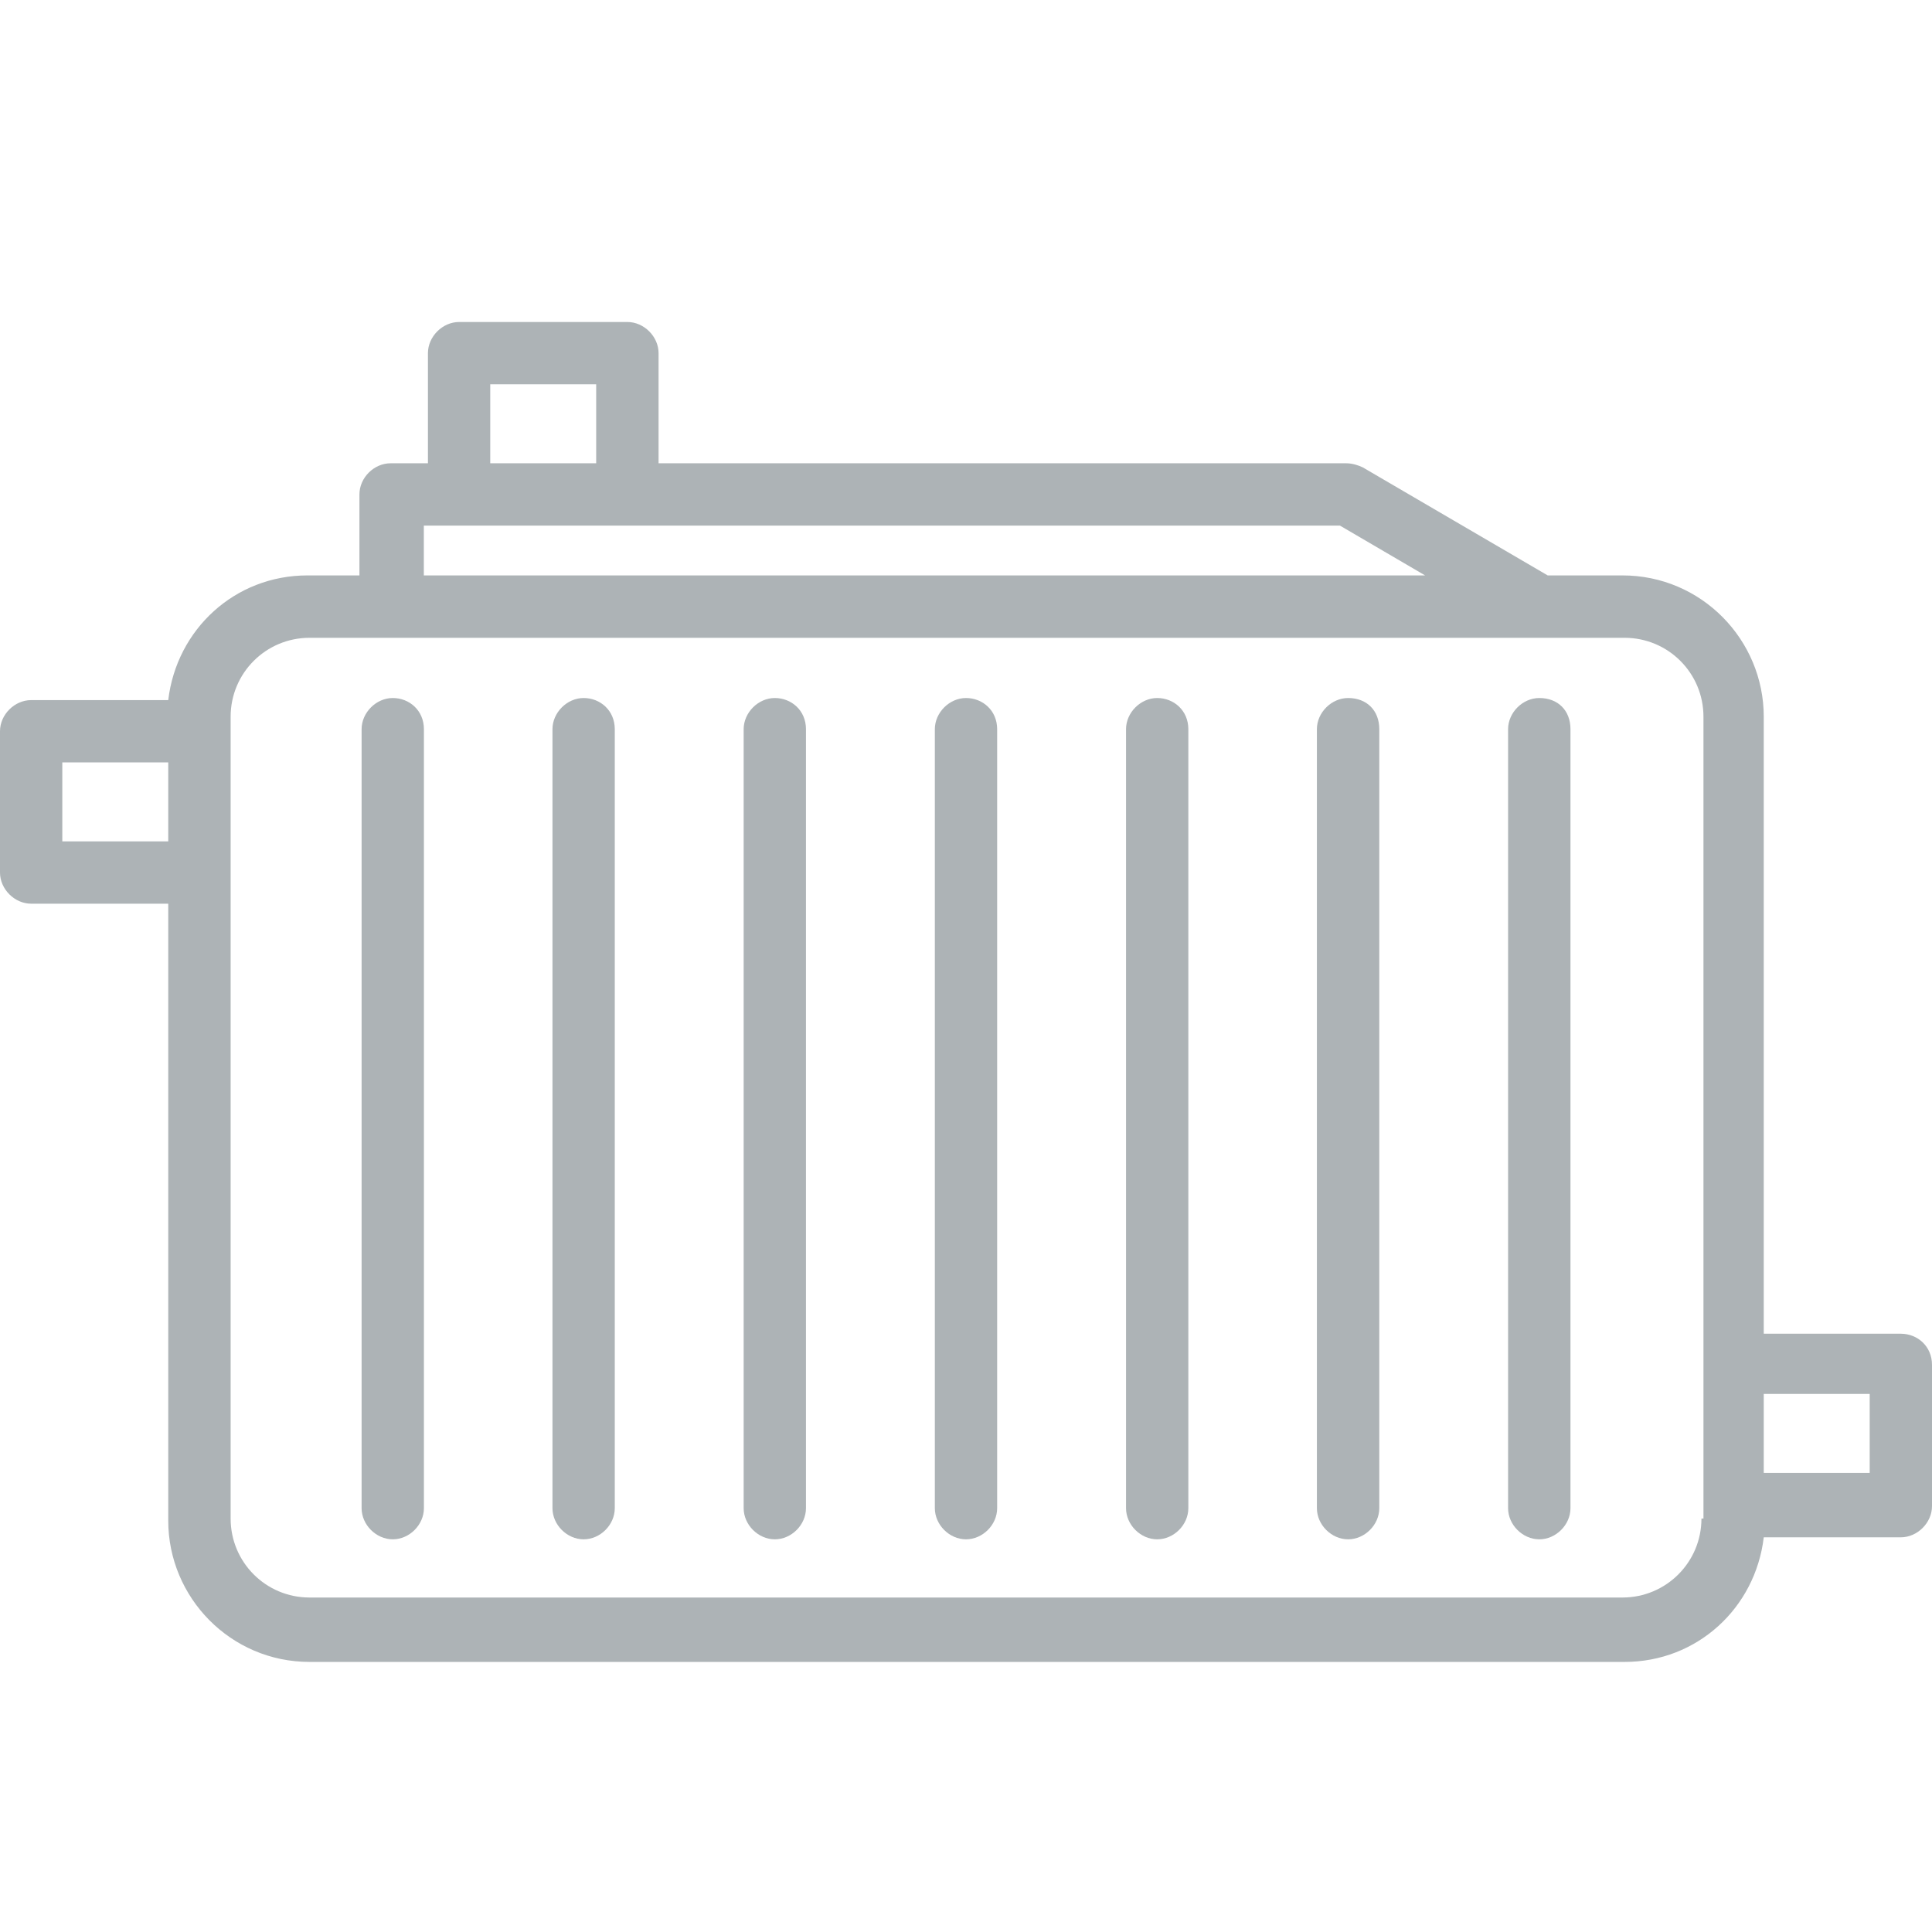
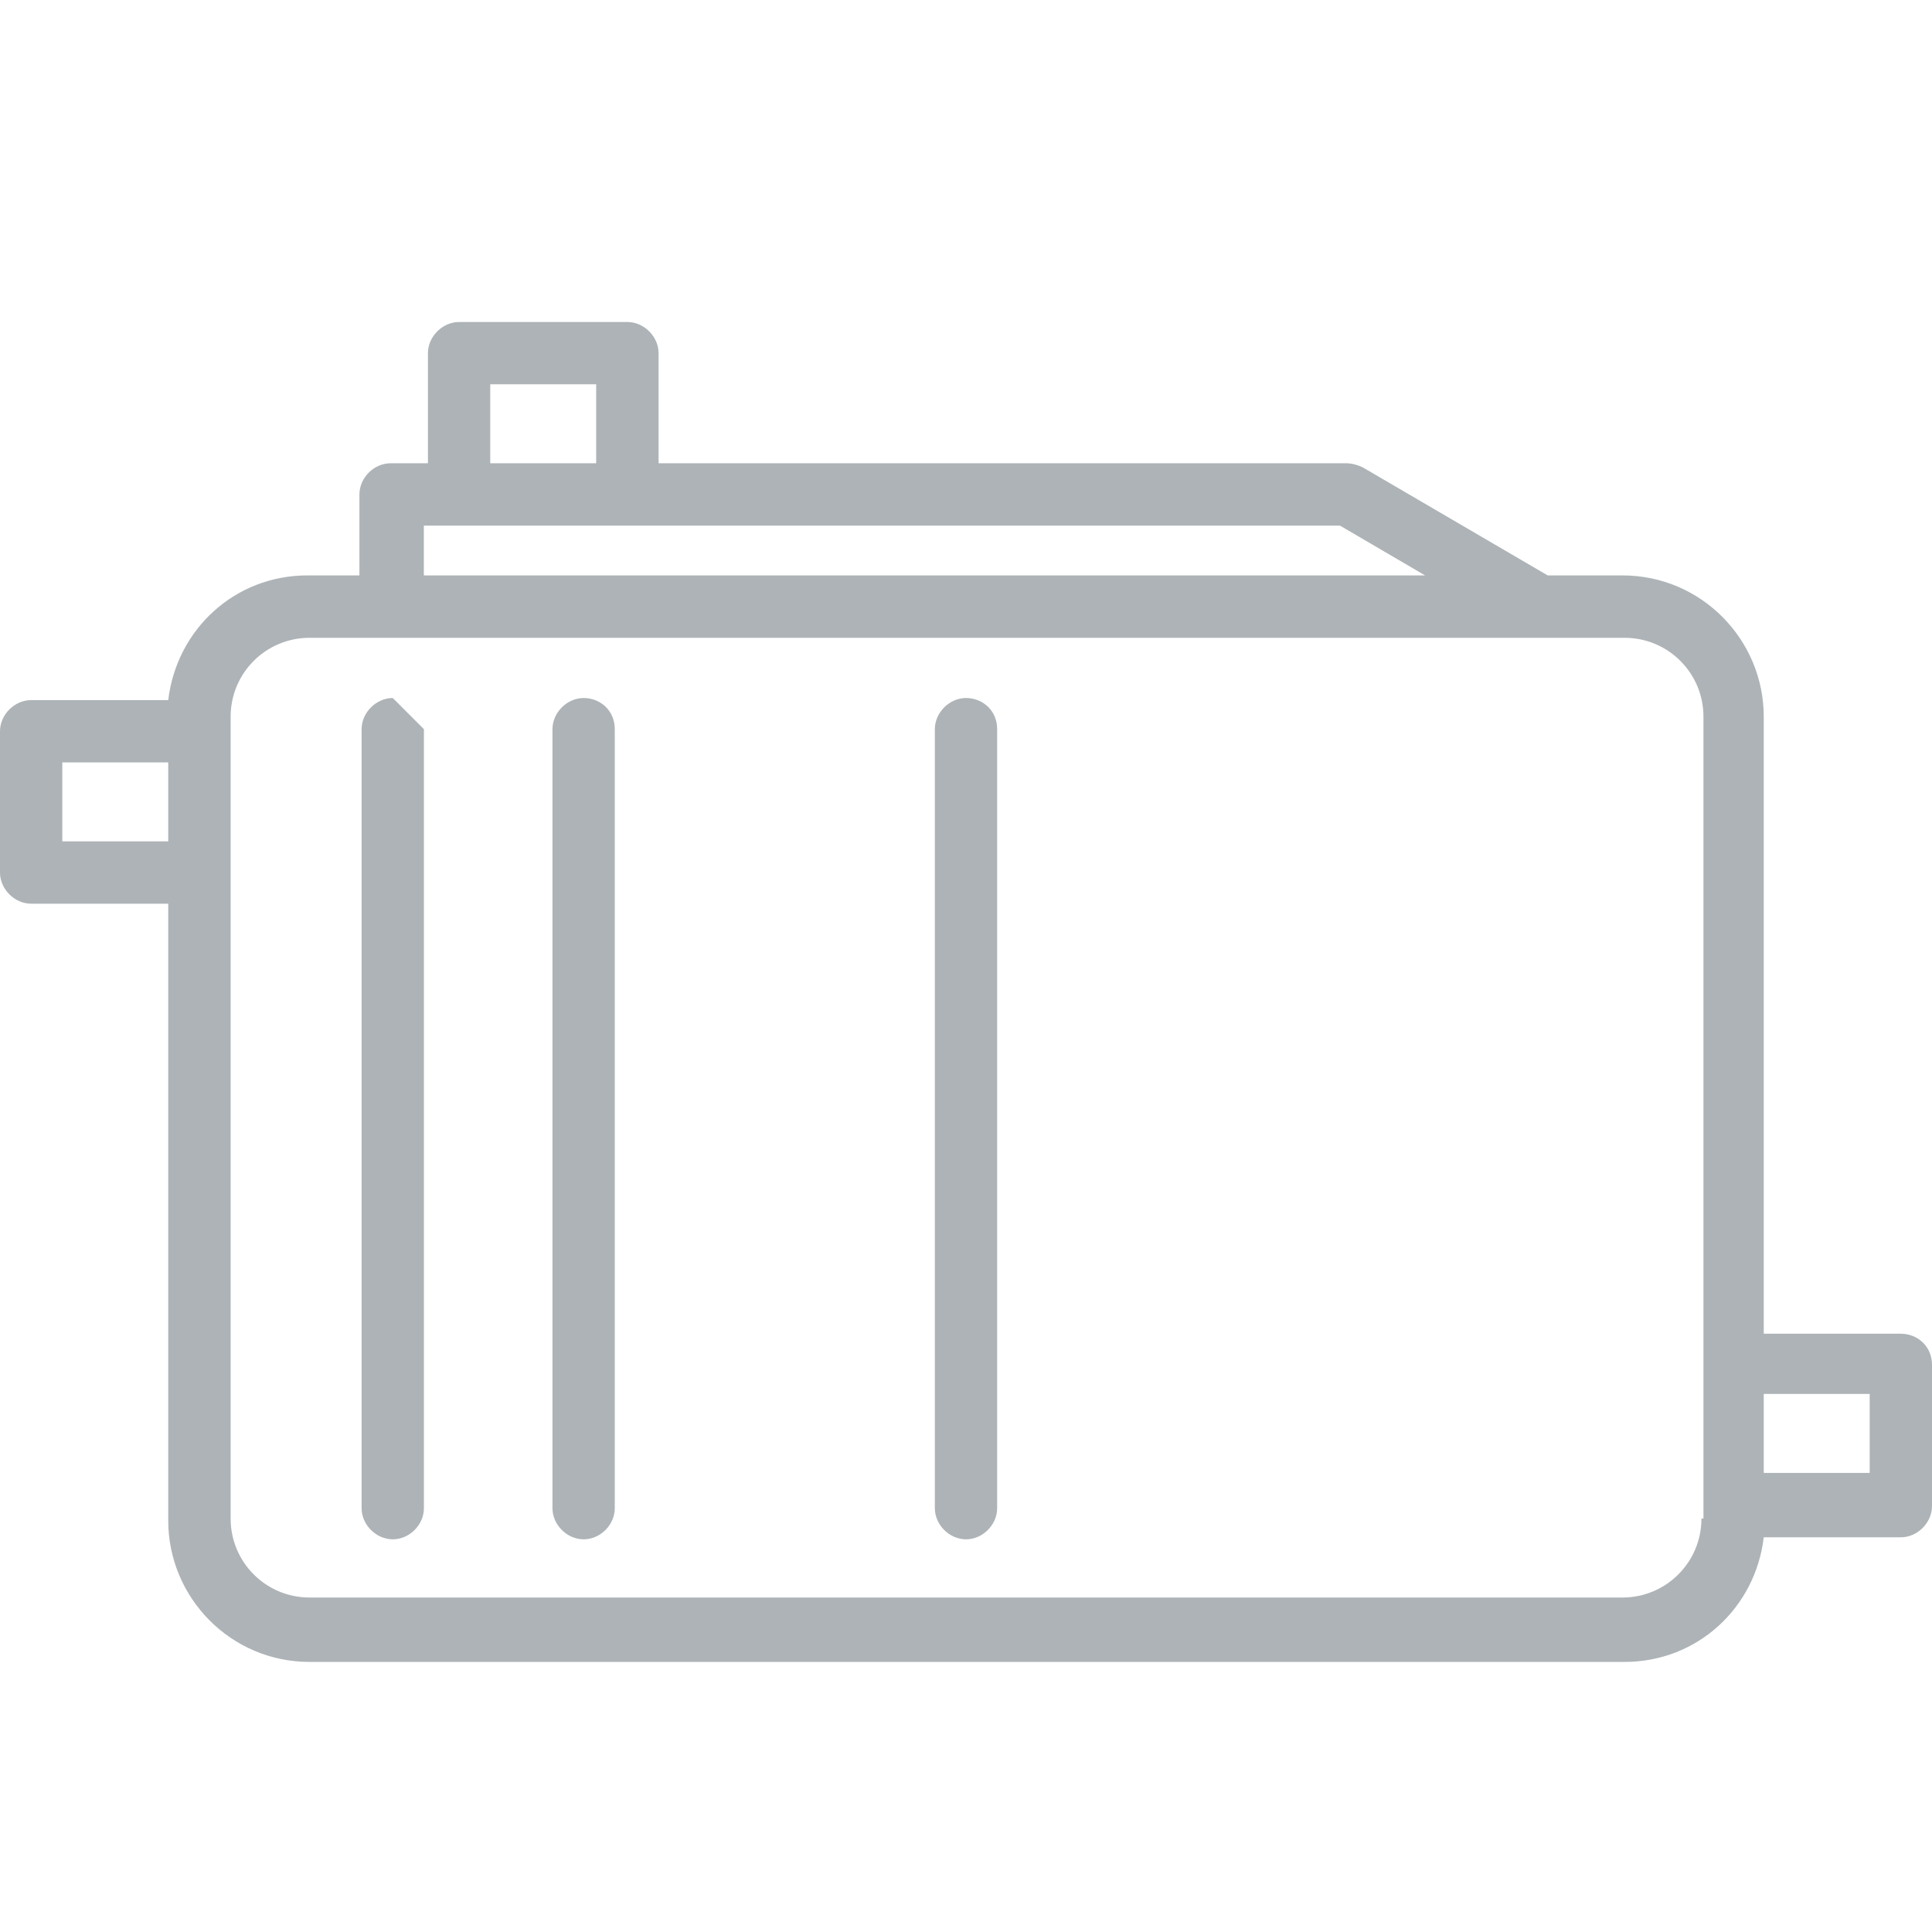
<svg xmlns="http://www.w3.org/2000/svg" width="24" height="24" viewBox="0 0 24 24" fill="none">
  <path d="M23.613 16.568H21.91V8.903C21.91 7.948 21.136 7.148 20.155 7.148H19.226L16.929 5.806C16.877 5.781 16.8 5.755 16.723 5.755H8.181V4.387C8.181 4.181 8 4 7.794 4H5.703C5.497 4 5.316 4.181 5.316 4.387V5.755H4.852C4.645 5.755 4.465 5.935 4.465 6.142V7.148H3.819C2.916 7.148 2.194 7.819 2.09 8.697H0.387C0.181 8.697 0 8.877 0 9.084V10.839C0 11.045 0.181 11.226 0.387 11.226H2.09V18.89C2.09 19.845 2.865 20.645 3.845 20.645H20.181C21.084 20.645 21.806 19.974 21.91 19.097H23.613C23.819 19.097 24 18.916 24 18.71V16.955C24 16.723 23.819 16.568 23.613 16.568ZM6.09 4.774H7.406V5.755H6.09V4.774ZM5.265 6.529H16.645L17.703 7.148H5.265V6.529ZM0.774 10.426V9.471H2.09V10.452H0.774V10.426ZM21.136 18.864C21.136 19.407 20.697 19.845 20.155 19.845H3.845C3.303 19.845 2.865 19.407 2.865 18.864V8.903C2.865 8.361 3.303 7.923 3.845 7.923H19.148H20.181C20.723 7.923 21.161 8.361 21.161 8.903V18.864H21.136ZM23.226 18.297H21.91V17.316H23.226V18.297Z" fill="#ADB3B6" />
-   <path d="M4.879 8.671C4.673 8.671 4.492 8.852 4.492 9.058V18.735C4.492 18.942 4.673 19.122 4.879 19.122C5.086 19.122 5.266 18.942 5.266 18.735V9.058C5.266 8.826 5.086 8.671 4.879 8.671Z" fill="#ADB3B6" />
+   <path d="M4.879 8.671C4.673 8.671 4.492 8.852 4.492 9.058V18.735C4.492 18.942 4.673 19.122 4.879 19.122C5.086 19.122 5.266 18.942 5.266 18.735V9.058Z" fill="#ADB3B6" />
  <path d="M7.25 8.671C7.044 8.671 6.863 8.852 6.863 9.058V18.735C6.863 18.942 7.044 19.122 7.25 19.122C7.457 19.122 7.637 18.942 7.637 18.735V9.058C7.637 8.826 7.457 8.671 7.25 8.671Z" fill="#ADB3B6" />
-   <path d="M9.625 8.671C9.419 8.671 9.238 8.852 9.238 9.058V18.735C9.238 18.942 9.419 19.122 9.625 19.122C9.832 19.122 10.012 18.942 10.012 18.735V9.058C10.012 8.826 9.832 8.671 9.625 8.671Z" fill="#ADB3B6" />
-   <path d="M19.122 8.671C18.915 8.671 18.734 8.852 18.734 9.058V18.735C18.734 18.942 18.915 19.122 19.122 19.122C19.328 19.122 19.509 18.942 19.509 18.735V9.058C19.509 8.826 19.354 8.671 19.122 8.671Z" fill="#ADB3B6" />
-   <path d="M16.747 8.671C16.54 8.671 16.359 8.852 16.359 9.058V18.735C16.359 18.942 16.54 19.122 16.747 19.122C16.953 19.122 17.134 18.942 17.134 18.735V9.058C17.134 8.826 16.979 8.671 16.747 8.671Z" fill="#ADB3B6" />
-   <path d="M14.375 8.671C14.169 8.671 13.988 8.852 13.988 9.058V18.735C13.988 18.942 14.169 19.122 14.375 19.122C14.582 19.122 14.762 18.942 14.762 18.735V9.058C14.762 8.826 14.582 8.671 14.375 8.671Z" fill="#ADB3B6" />
  <path d="M12 8.671C11.794 8.671 11.613 8.852 11.613 9.058V18.735C11.613 18.942 11.794 19.122 12 19.122C12.207 19.122 12.387 18.942 12.387 18.735V9.058C12.387 8.826 12.207 8.671 12 8.671Z" fill="#ADB3B6" />
</svg>